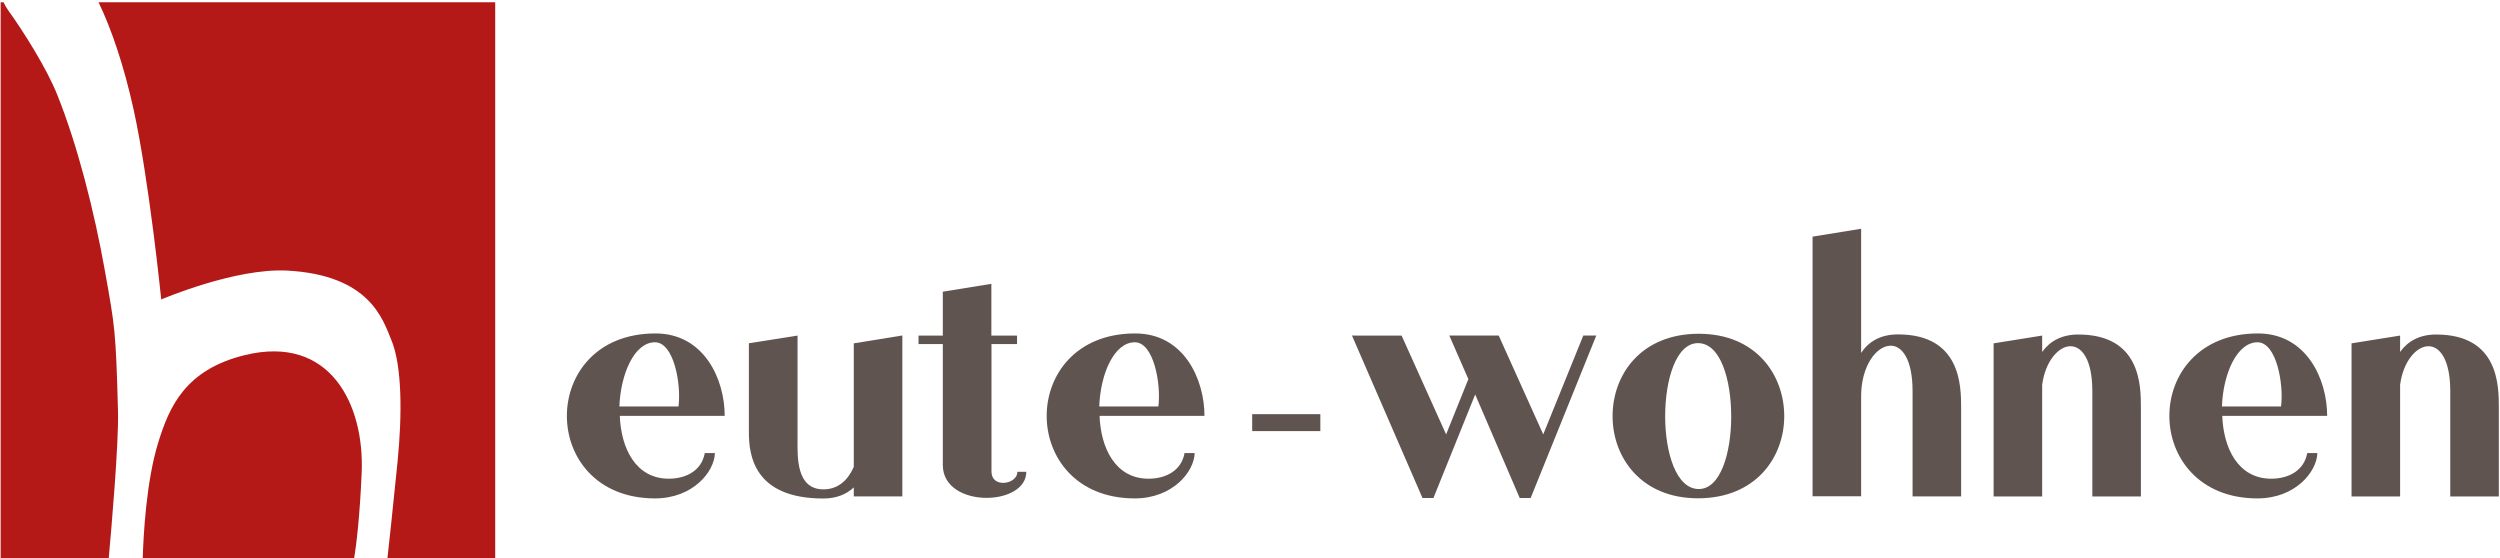
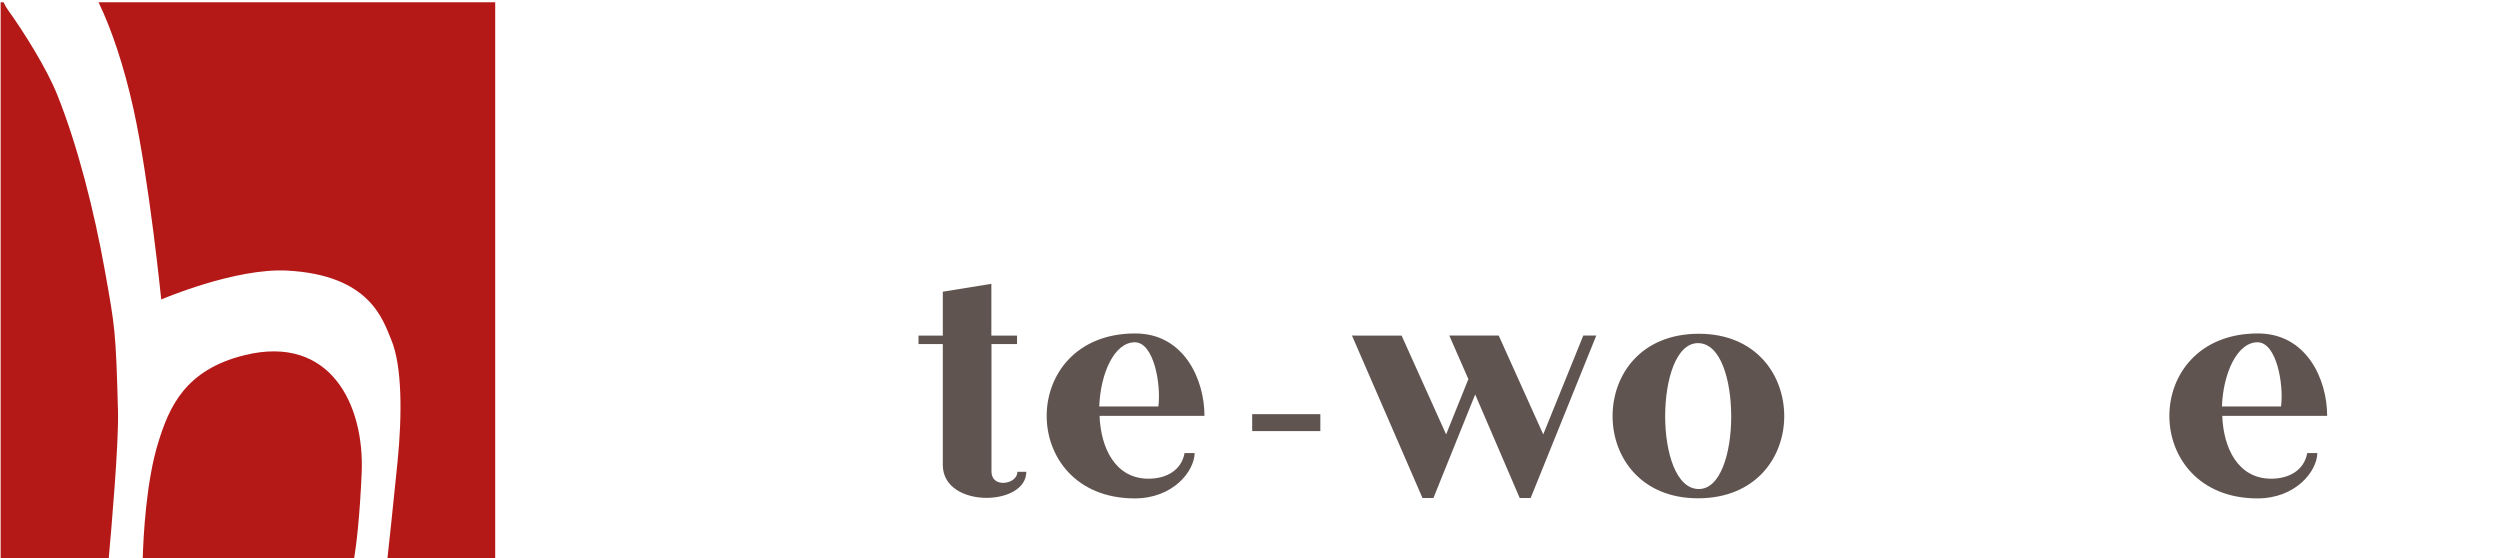
<svg xmlns="http://www.w3.org/2000/svg" version="1.1" id="Ebene_1" x="0px" y="0px" width="234.75px" height="52.42px" viewBox="0 0 234.75 52.42" style="enable-background:new 0 0 234.75 52.42;" xml:space="preserve">
  <g>
    <g>
      <g>
-         <path style="fill:#605451;" d="M61.55,31.31c4.56,0,6.5,4.29,6.5,7.74H58.2c0.11,3.02,1.48,5.9,4.6,5.9c1.6,0,3.08-0.74,3.38-2.41h0.95     c-0.04,1.74-2.05,4.26-5.63,4.26C50.48,46.79,50.45,31.31,61.55,31.31z M58.16,38.17h5.55c0.27-2.08-0.42-6.03-2.21-6.03     C59.57,32.14,58.28,35.09,58.16,38.17z" />
-         <path style="fill:#605451;" d="M74.89,31.51v9.82c0,1.51-0.15,4.62,2.43,4.62c1.41,0,2.32-0.9,2.85-2.11V32.24l4.56-0.74v15.11h-4.56     v-0.84c-0.68,0.64-1.63,1.04-2.85,1.04c-6.54,0-7-4.09-7-6.2v-8.38L74.89,31.51z" />
        <path style="fill:#605451;" d="M95.5,31.51v0.8h-2.4v11.96c0,0.77,0.53,1.07,1.1,1.07c0.65,0,1.33-0.4,1.33-1.04h0.84     c0,1.58-1.82,2.45-3.73,2.45c-2.01,0-4.11-0.97-4.11-3.08V32.31h-2.28v-0.8h2.28v-4.12l4.56-0.74v4.86H95.5z" />
        <path style="fill:#605451;" d="M106.6,31.31c4.56,0,6.5,4.29,6.5,7.74h-9.85c0.11,3.02,1.48,5.9,4.6,5.9c1.6,0,3.08-0.74,3.38-2.41h0.95     c-0.04,1.74-2.05,4.26-5.63,4.26C95.54,46.79,95.5,31.31,106.6,31.31z M103.22,38.17h5.55c0.27-2.08-0.42-6.03-2.21-6.03     C104.62,32.14,103.33,35.09,103.22,38.17z" />
        <path style="fill:#605451;" d="M117.58,38.89h6.4v1.59h-6.4V38.89z" />
        <path style="fill:#605451;" d="M131.61,31.51l4.18,9.28l2.09-5.19l-1.79-4.09h4.64l4.18,9.28l3.76-9.28h1.22l-6.16,15.25h-1.03     l-4.18-9.72l-3.92,9.72h-1.03l-6.62-15.25H131.61z" />
        <path style="fill:#605451;" d="M151.42,39.08c0-3.89,2.66-7.74,8.1-7.74c5.36,0,8.02,3.85,8.02,7.74c0,3.85-2.66,7.71-8.1,7.71     C154.08,46.79,151.42,42.93,151.42,39.08z M159.52,45.92c2.05,0,3.04-3.42,3.04-6.8c0-3.45-0.99-6.9-3.12-6.9     c-2.05,0-3.08,3.42-3.08,6.87C156.36,42.5,157.39,45.92,159.52,45.92z" />
-         <path style="fill:#605451;" d="M170.2,22.22l4.56-0.74v11.66c0.68-1.04,1.79-1.74,3.46-1.74c5.89,0,5.93,4.82,5.93,6.87v8.34h-4.56v-9.89     c0-2.98-0.99-4.26-2.05-4.26c-1.33,0-2.78,1.88-2.78,4.76v9.38h-4.56V22.22z" />
-         <path style="fill:#605451;" d="M191.76,31.51v1.54c0.68-0.97,1.79-1.64,3.38-1.64c5.89,0,5.89,4.82,5.89,6.87v8.34h-4.56v-9.89     c0-2.98-0.99-4.22-2.05-4.22c-1.1,0-2.36,1.37-2.66,3.62v10.49h-4.56V32.24L191.76,31.51z" />
        <path style="fill:#605451;" d="M212.02,31.31c4.56,0,6.5,4.29,6.5,7.74h-9.85c0.11,3.02,1.48,5.9,4.6,5.9c1.6,0,3.08-0.74,3.38-2.41h0.95     c-0.04,1.74-2.05,4.26-5.63,4.26C200.96,46.79,200.92,31.31,212.02,31.31z M208.64,38.17h5.55c0.27-2.08-0.42-6.03-2.21-6.03     C210.05,32.14,208.75,35.09,208.64,38.17z" />
-         <path style="fill:#605451;" d="M225.37,31.51v1.54c0.68-0.97,1.79-1.64,3.38-1.64c5.89,0,5.89,4.82,5.89,6.87v8.34h-4.56v-9.89     c0-2.98-0.99-4.22-2.05-4.22c-1.1,0-2.36,1.37-2.66,3.62v10.49h-4.56V32.24L225.37,31.51z" />
      </g>
    </g>
  </g>
  <g>
    <path style="fill-rule:evenodd;clip-rule:evenodd;fill:#B51917;" d="M9.25,0.21c1.19,2.44,2.39,5.96,3.29,10.05c1.47,6.69,2.6,17.86,2.6,17.86s6.94-2.98,11.85-2.71   c7.75,0.42,8.96,4.61,9.74,6.47c1.05,2.48,1.03,7.16,0.6,11.48c-0.44,4.37-0.78,7.54-0.96,9.16H46.5V0.21H9.25z" />
    <path style="fill-rule:evenodd;clip-rule:evenodd;fill:#B51917;" d="M11.08,38.64c-0.2-7.62-0.29-7.94-1.22-13.16c-1.03-5.77-2.6-11.89-4.48-16.57C4.42,6.49,2.24,3,0.77,0.97   C0.6,0.73,0.45,0.47,0.33,0.21H0.06v52.32H10.2C10.46,49.67,11.16,41.63,11.08,38.64z" />
    <path style="fill-rule:evenodd;clip-rule:evenodd;fill:#B51917;" d="M23.01,33.34c-5.66,1.37-7.14,4.94-8.15,8.21c-1.13,3.64-1.4,8.78-1.46,10.97h19.84   c0.22-1.34,0.54-3.92,0.72-8.11C34.24,37.96,30.99,31.4,23.01,33.34z" />
  </g>
</svg>